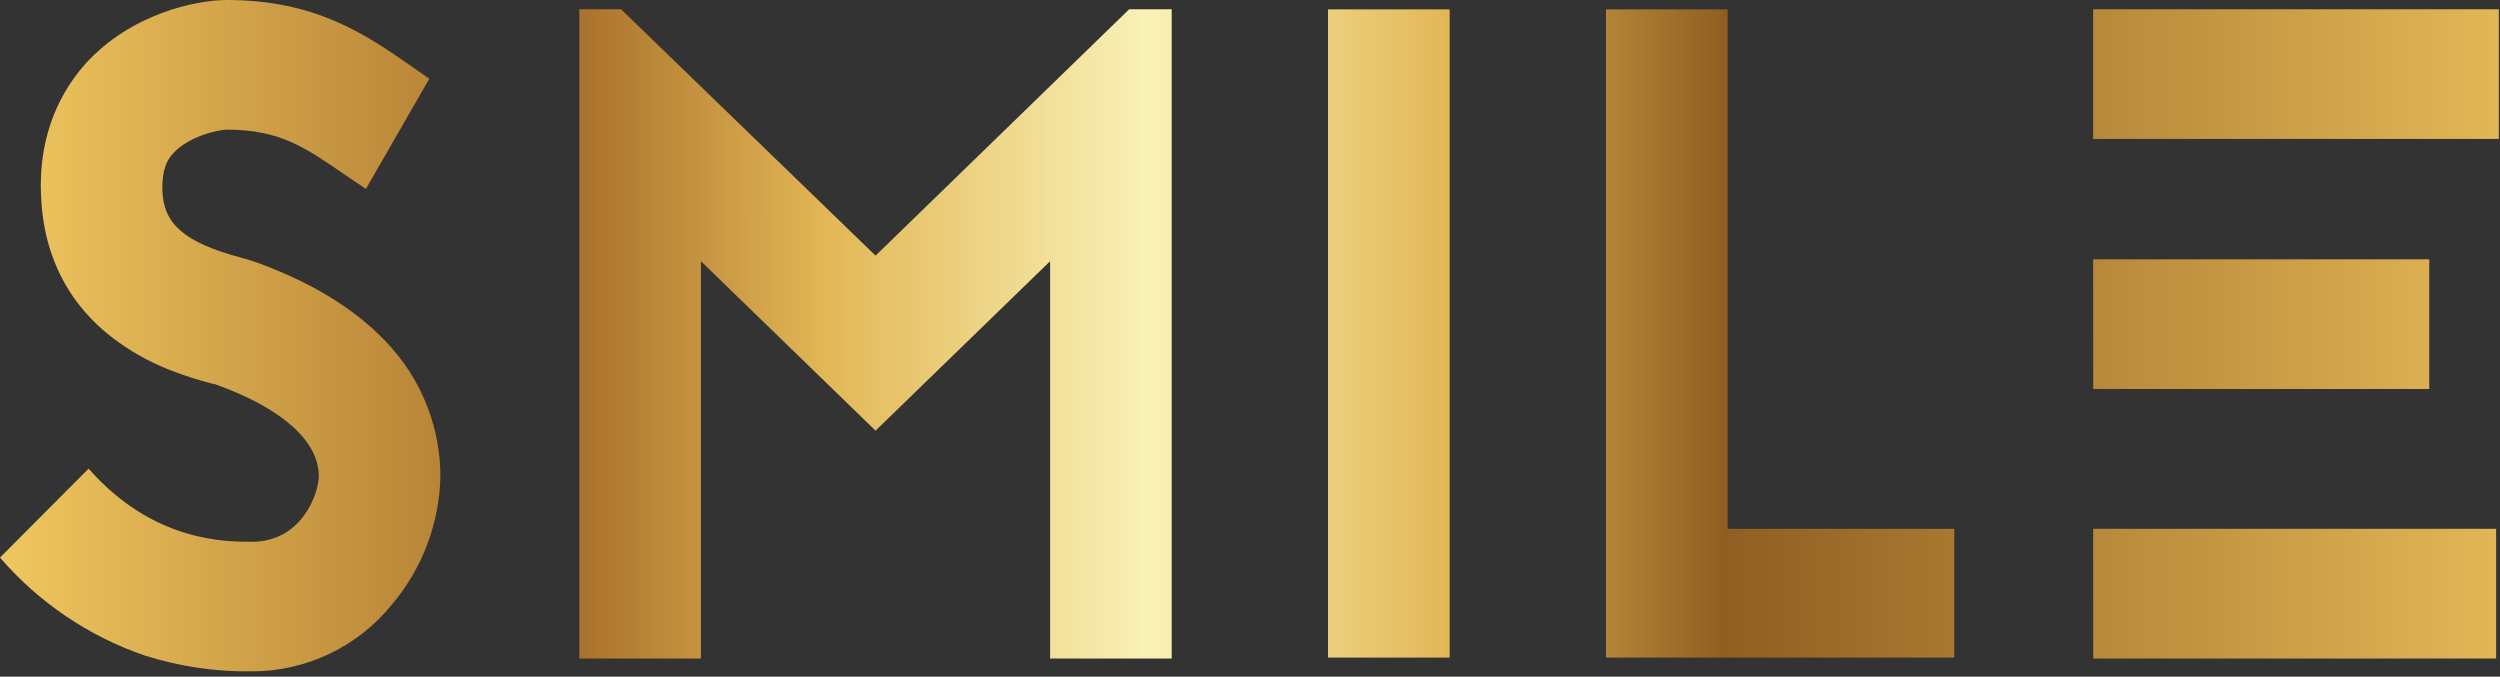
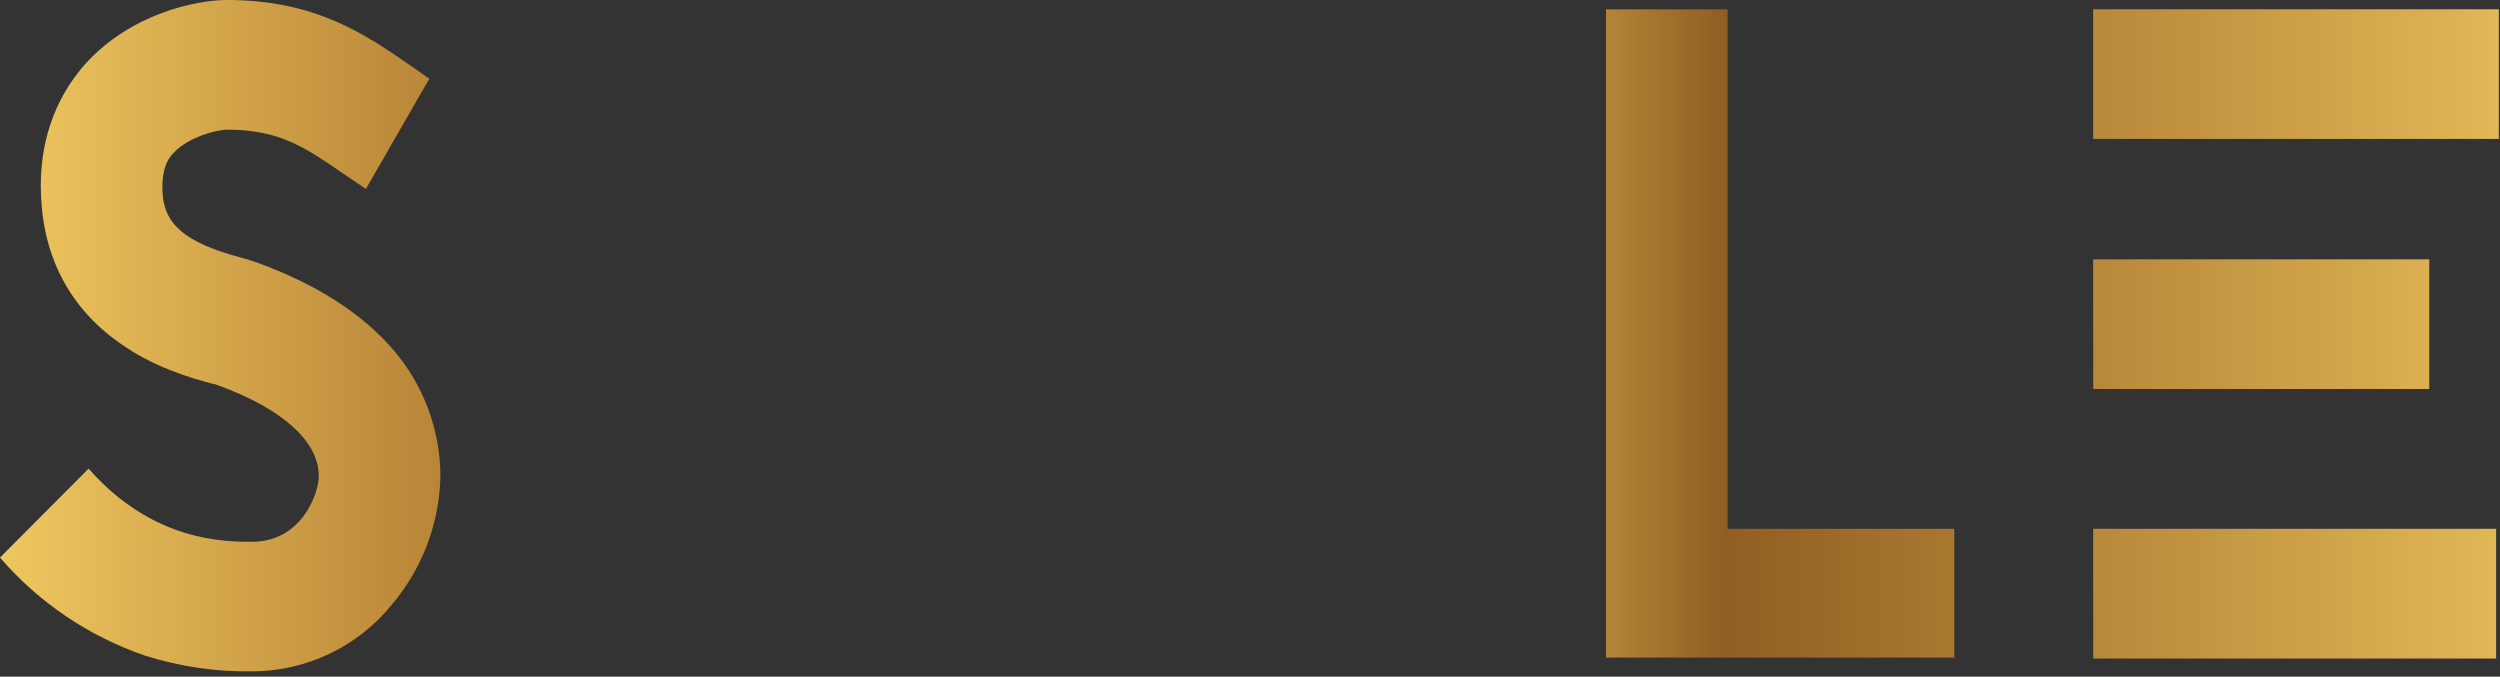
<svg xmlns="http://www.w3.org/2000/svg" width="133" height="36" viewBox="0 0 133 36" fill="none">
  <rect x="0" y="0" width="133" height="36" fill="#333333" stroke="none" />
  <path d="M11.241 20.399C10.179 20.109 8.193 19.561 6.344 18.231C3.757 16.408 2.325 13.748 2.185 10.444C2.047 7.685 2.879 5.271 4.541 3.399C6.945 0.739 10.41 0 12.072 0C16.788 0 19.422 1.823 21.779 3.449L22.84 4.188L19.466 10.05L18.299 9.262C16.22 7.833 14.881 6.897 12.06 6.897C11.646 6.897 10.019 7.242 9.196 8.178C8.919 8.468 8.595 9.016 8.642 10.149C8.689 11.922 9.844 12.91 12.801 13.699C13.172 13.797 13.449 13.896 13.726 13.988C16.82 15.122 19.224 16.649 20.889 18.57C22.52 20.447 23.421 22.841 23.43 25.32C23.383 27.83 22.469 30.249 20.843 32.17C19.948 33.276 18.815 34.168 17.527 34.782C16.24 35.396 14.83 35.716 13.402 35.717C11.474 35.743 9.555 35.46 7.718 34.88C4.724 33.854 2.06 32.053 0 29.663L4.713 24.931C8.135 28.823 11.97 28.823 13.402 28.823C16.082 28.823 16.96 26.215 16.96 25.325C16.96 23.453 14.974 21.729 11.6 20.497L11.463 20.448L11.241 20.399Z" fill="url(#paint0_linear_726_1599)" />
-   <path d="M55.866 35.033V13.896L46.579 22.911L37.289 13.896V35.033H30.82V0.493H33.04L46.579 13.6L60.072 0.493H62.335V35.033H55.866Z" fill="url(#paint1_linear_726_1599)" />
-   <path d="M70.65 34.984V0.499H77.122V34.984H70.65Z" fill="url(#paint2_linear_726_1599)" />
  <path d="M91.907 28.134H103.968V34.984H85.438V0.499H91.907V28.134Z" fill="url(#paint3_linear_726_1599)" />
  <path d="M132.938 7.39H111.355V0.493H132.938V7.39ZM111.355 13.797H129.237V20.694H111.361L111.355 13.797ZM111.355 28.133H132.795V35.033H111.361L111.355 28.133Z" fill="url(#paint4_linear_726_1599)" />
  <defs>
    <linearGradient id="paint0_linear_726_1599" x1="0" y1="17.86" x2="132.939" y2="17.86" gradientUnits="userSpaceOnUse">
      <stop stop-color="#EFC75F" />
      <stop offset="0.23" stop-color="#A8702B" />
      <stop offset="0.33" stop-color="#E2B756" />
      <stop offset="0.46" stop-color="#F9F2B7" />
      <stop offset="0.58" stop-color="#E2B756" />
      <stop offset="0.69" stop-color="#905E21" />
      <stop offset="1" stop-color="#E2B756" />
    </linearGradient>
    <linearGradient id="paint1_linear_726_1599" x1="-0" y1="17.86" x2="132.939" y2="17.86" gradientUnits="userSpaceOnUse">
      <stop stop-color="#EFC75F" />
      <stop offset="0.23" stop-color="#A8702B" />
      <stop offset="0.33" stop-color="#E2B756" />
      <stop offset="0.46" stop-color="#F9F2B7" />
      <stop offset="0.58" stop-color="#E2B756" />
      <stop offset="0.69" stop-color="#905E21" />
      <stop offset="1" stop-color="#E2B756" />
    </linearGradient>
    <linearGradient id="paint2_linear_726_1599" x1="-0.001" y1="17.86" x2="132.938" y2="17.86" gradientUnits="userSpaceOnUse">
      <stop stop-color="#EFC75F" />
      <stop offset="0.23" stop-color="#A8702B" />
      <stop offset="0.33" stop-color="#E2B756" />
      <stop offset="0.46" stop-color="#F9F2B7" />
      <stop offset="0.58" stop-color="#E2B756" />
      <stop offset="0.69" stop-color="#905E21" />
      <stop offset="1" stop-color="#E2B756" />
    </linearGradient>
    <linearGradient id="paint3_linear_726_1599" x1="-3.76523e-05" y1="17.86" x2="132.939" y2="17.86" gradientUnits="userSpaceOnUse">
      <stop stop-color="#EFC75F" />
      <stop offset="0.23" stop-color="#A8702B" />
      <stop offset="0.33" stop-color="#E2B756" />
      <stop offset="0.46" stop-color="#F9F2B7" />
      <stop offset="0.58" stop-color="#E2B756" />
      <stop offset="0.69" stop-color="#905E21" />
      <stop offset="1" stop-color="#E2B756" />
    </linearGradient>
    <linearGradient id="paint4_linear_726_1599" x1="-0" y1="17.86" x2="132.938" y2="17.86" gradientUnits="userSpaceOnUse">
      <stop stop-color="#EFC75F" />
      <stop offset="0.23" stop-color="#A8702B" />
      <stop offset="0.33" stop-color="#E2B756" />
      <stop offset="0.46" stop-color="#F9F2B7" />
      <stop offset="0.58" stop-color="#E2B756" />
      <stop offset="0.69" stop-color="#905E21" />
      <stop offset="1" stop-color="#E2B756" />
    </linearGradient>
  </defs>
</svg>